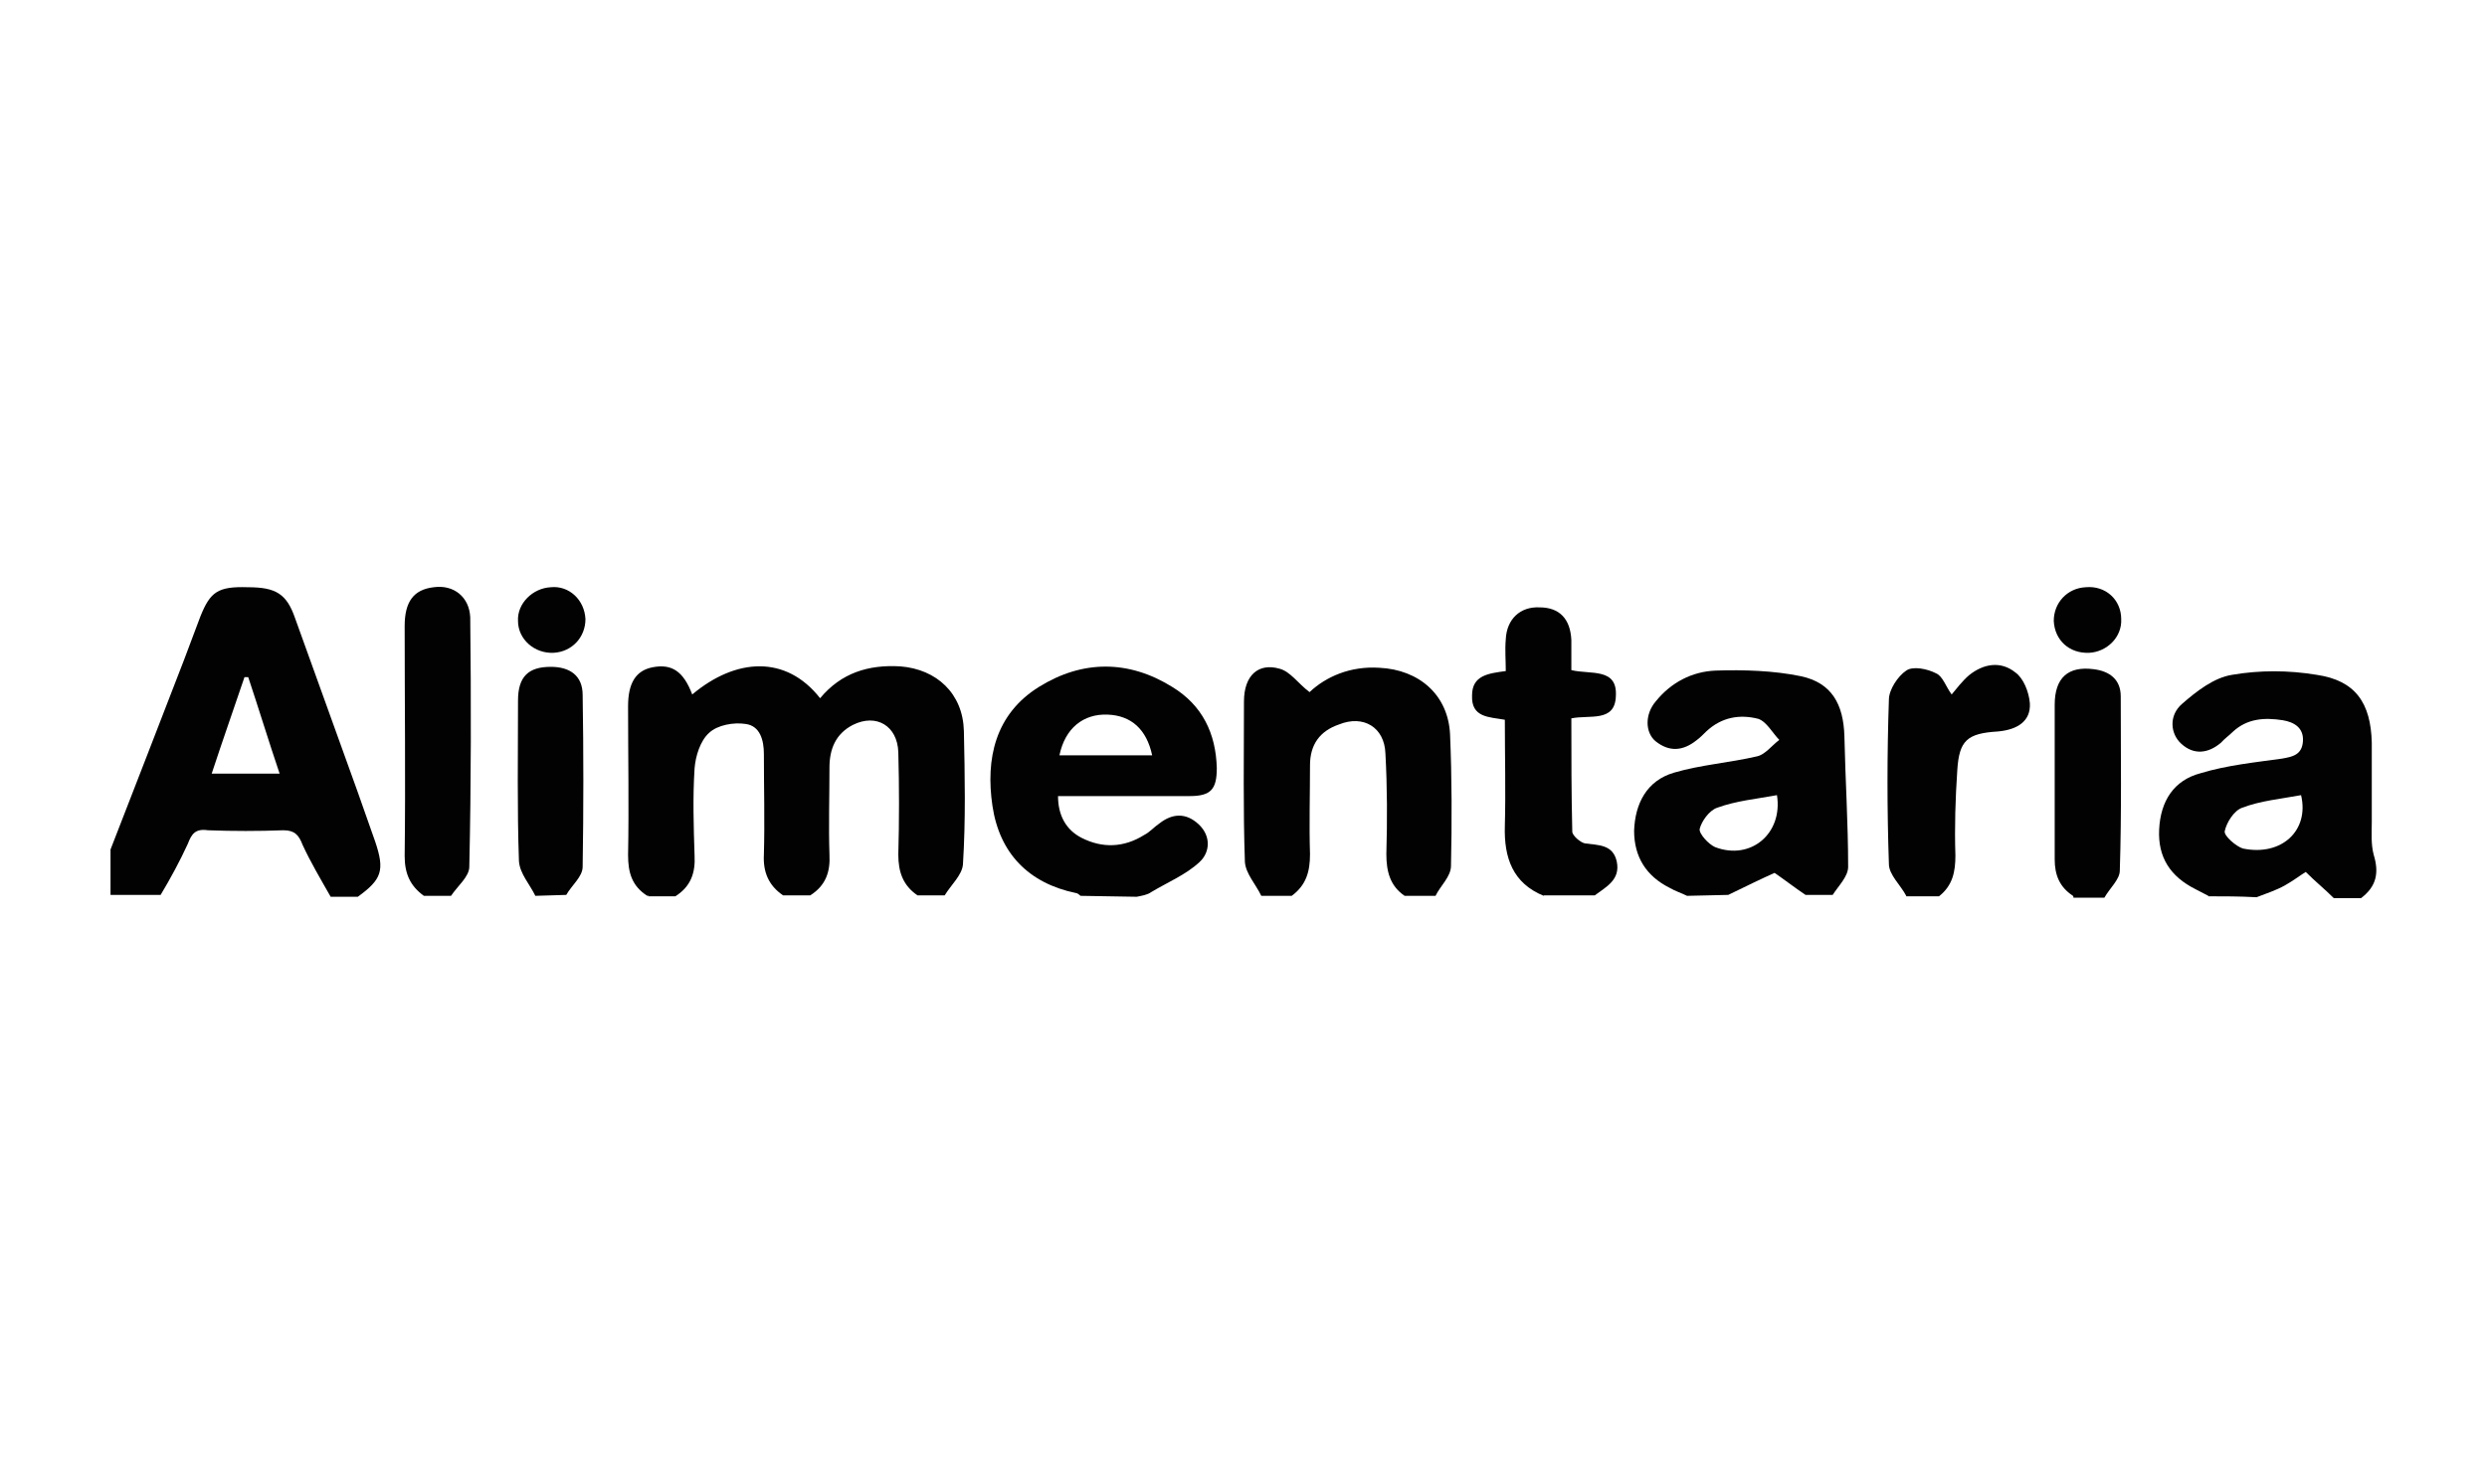
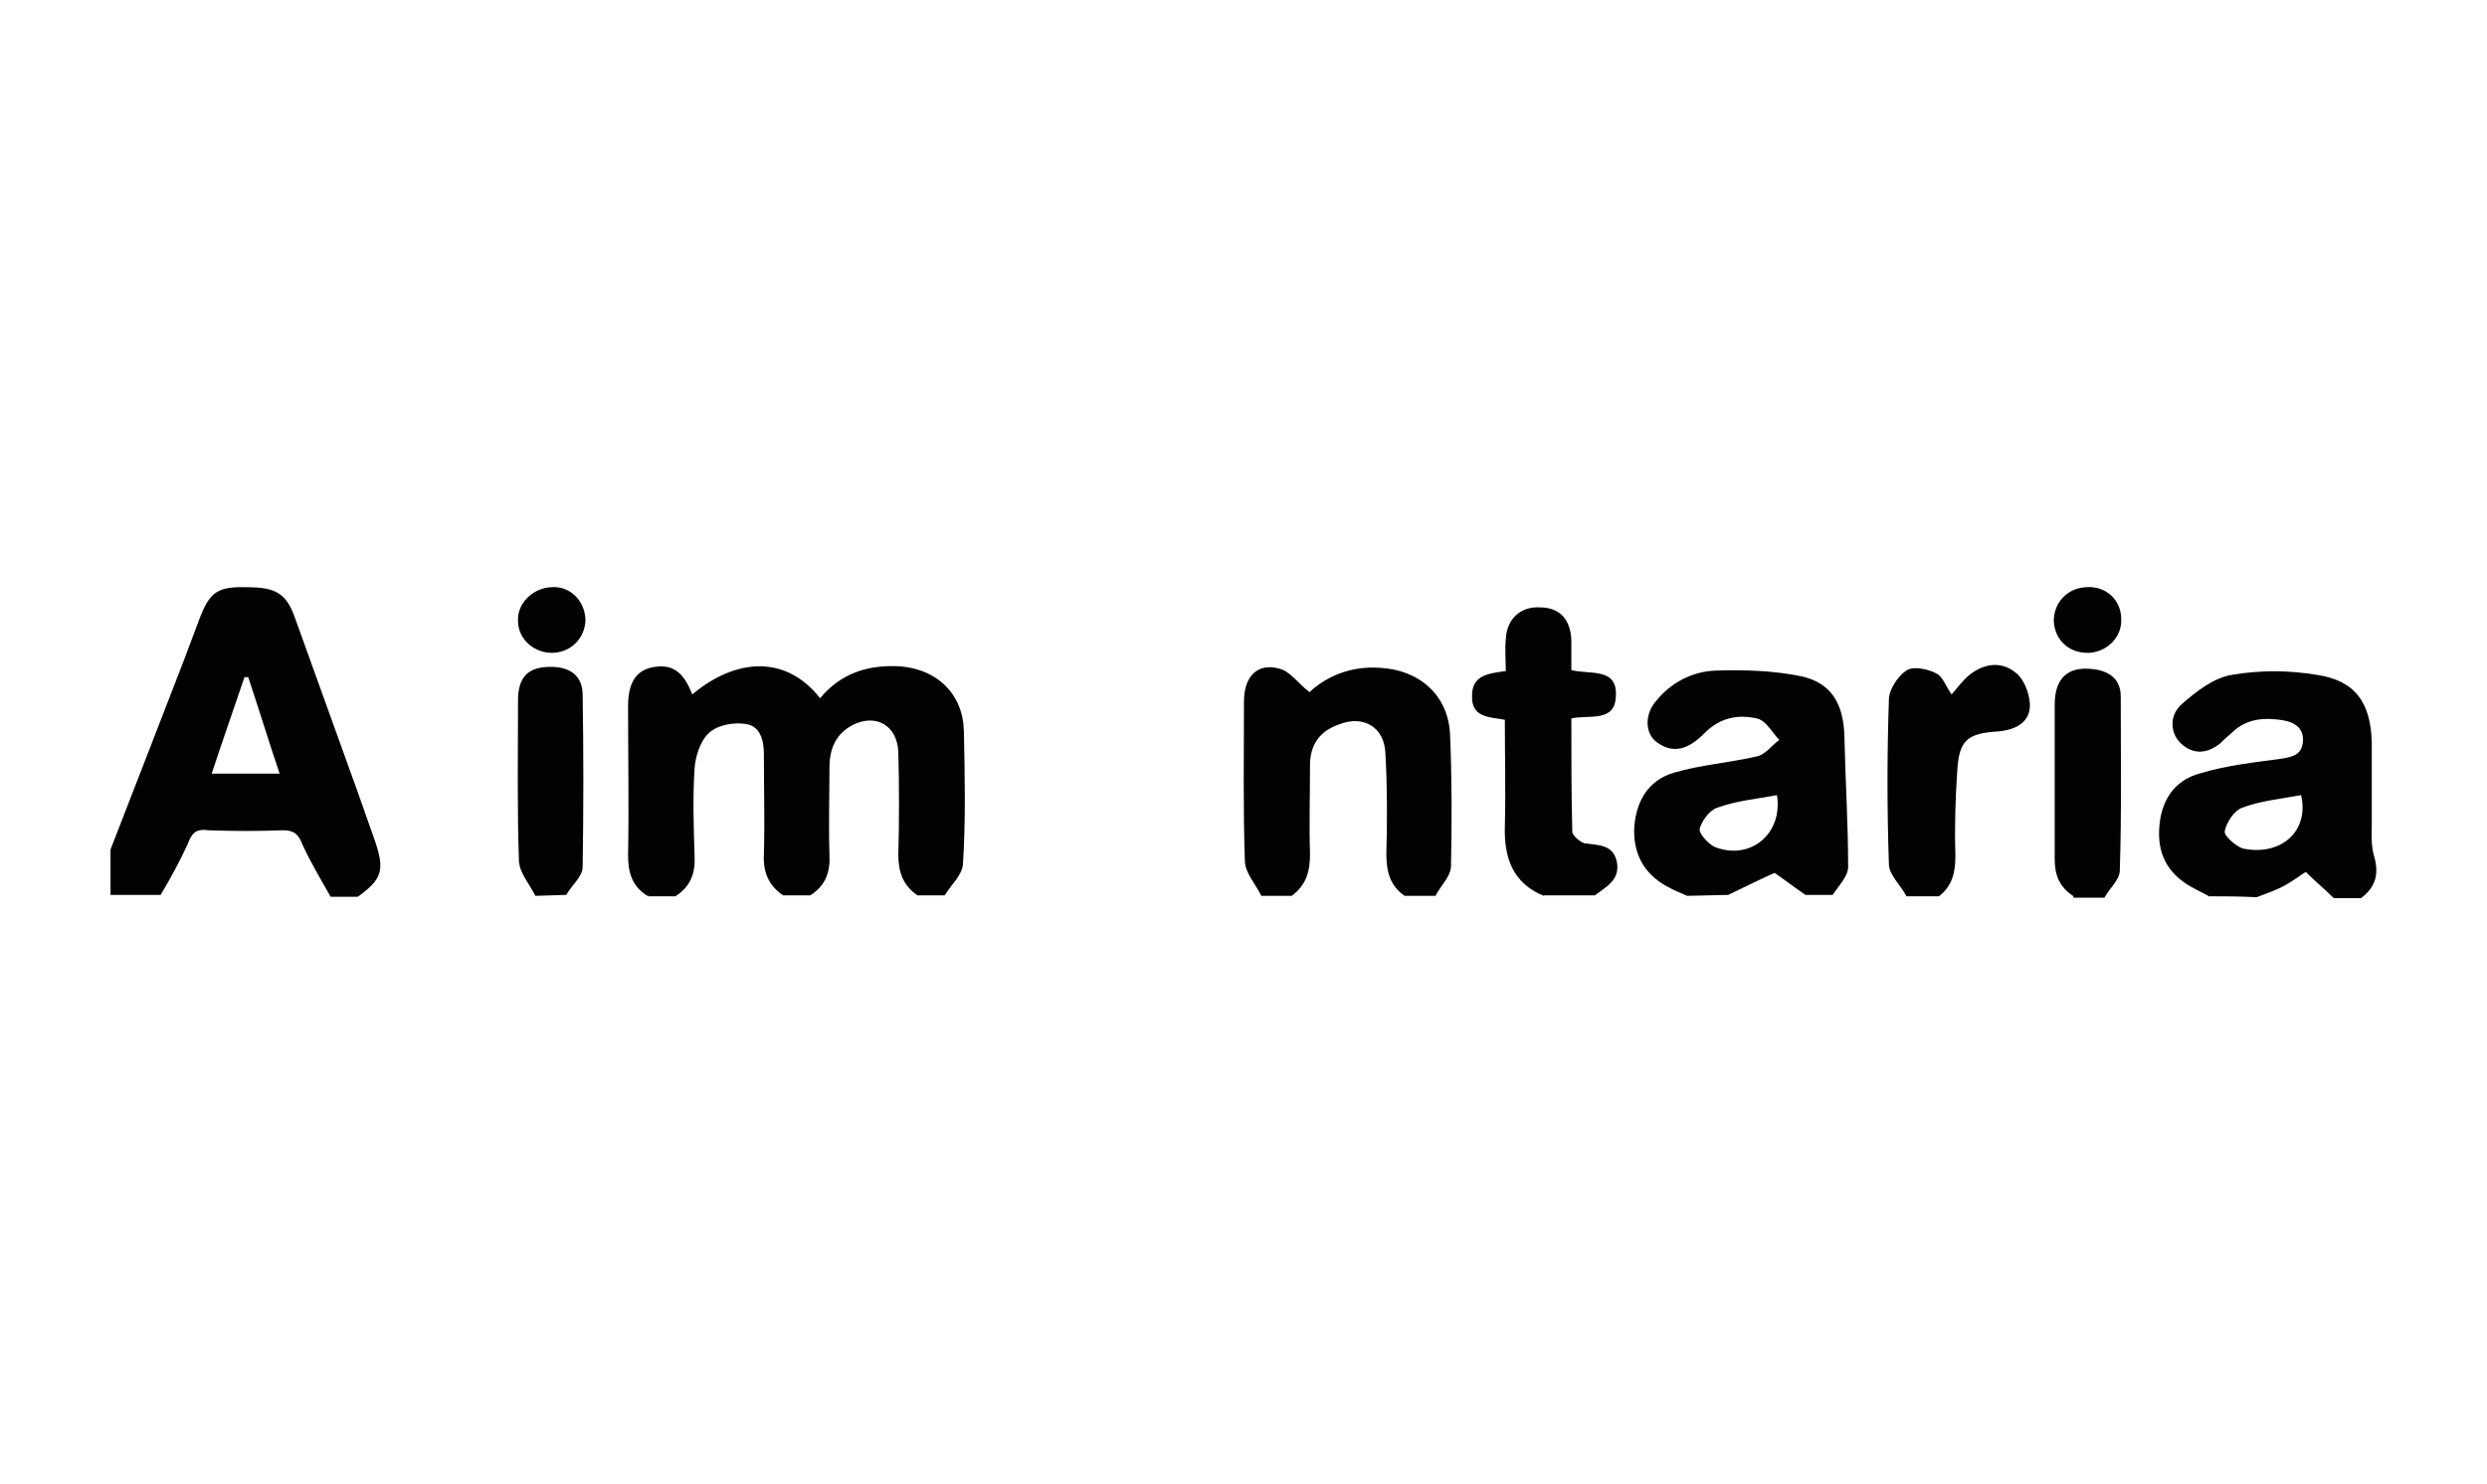
<svg xmlns="http://www.w3.org/2000/svg" id="Capa_1" data-name="Capa 1" viewBox="0 0 53.1 31.7">
  <defs>
    <style>      .cls-1 {        fill: #020203;        stroke-width: 0px;      }    </style>
  </defs>
  <path class="cls-1" d="M13.82,19.13c-.33-.21-.41-.5-.41-.87.02-1.05,0-2.11,0-3.18,0-.5.17-.76.52-.83.41-.08.66.08.85.58.93-.78,2-.85,2.73.08.45-.54,1.03-.72,1.71-.68.78.06,1.34.58,1.36,1.38.02.95.04,1.9-.02,2.85-.02.23-.25.43-.39.66h-.58c-.31-.21-.41-.5-.41-.87.02-.72.02-1.45,0-2.19-.02-.56-.47-.83-.97-.58-.37.19-.5.52-.5.91,0,.62-.02,1.24,0,1.86.02.37-.08.66-.41.87h-.58c-.31-.21-.43-.5-.41-.87.02-.72,0-1.42,0-2.15,0-.29-.08-.6-.39-.64-.25-.04-.6.02-.78.19-.19.17-.29.5-.31.76-.04.62-.02,1.24,0,1.86.02.37-.08.66-.41.87h-.58v-.02Z" />
  <path class="cls-1" d="M5.98,16.55c-.25-.74-.45-1.4-.68-2.09h-.08c-.23.68-.47,1.36-.7,2.06h1.47v.02ZM2.36,18.14c.52-1.34,1.05-2.7,1.57-4.05.12-.31.23-.62.35-.93.21-.52.37-.64,1.01-.62.6,0,.83.14,1.01.66.45,1.24.89,2.48,1.34,3.72.12.35.25.7.37,1.05.21.62.14.81-.37,1.18h-.58c-.21-.37-.43-.74-.6-1.11-.08-.21-.17-.31-.41-.31-.54.02-1.07.02-1.61,0-.27-.04-.35.08-.43.29-.17.37-.37.74-.58,1.09h-1.07v-.97Z" />
  <path class="cls-1" d="M49.13,16.98c-.43.08-.87.12-1.26.27-.17.06-.33.31-.37.5-.02.1.25.33.39.37.83.17,1.42-.39,1.24-1.14ZM47.15,19.13c-.08-.04-.19-.1-.27-.14-.54-.27-.81-.68-.78-1.28s.31-1.05.89-1.2c.56-.17,1.16-.23,1.73-.31.23-.04.43-.08.45-.37.02-.29-.19-.41-.43-.45-.39-.06-.76-.04-1.07.25-.08.08-.17.14-.25.23-.27.23-.58.27-.85.02-.23-.21-.27-.6.02-.85.31-.27.68-.56,1.07-.62.58-.1,1.2-.1,1.8,0,.83.12,1.16.6,1.18,1.45v1.69c0,.23-.02.47.04.7.12.39.06.68-.27.93h-.58c-.19-.19-.39-.35-.6-.56-.1.06-.27.19-.45.29s-.39.17-.6.25c-.37-.02-.7-.02-1.03-.02h0Z" />
  <path class="cls-1" d="M37.94,16.98c-.43.08-.87.12-1.28.27-.17.06-.33.29-.37.45-.02.1.19.33.33.39.76.29,1.45-.29,1.32-1.11h0ZM36.02,19.13c-.12-.06-.25-.1-.37-.17-.5-.25-.76-.66-.76-1.22.02-.58.27-1.07.85-1.24s1.18-.21,1.78-.35c.17-.04.31-.23.47-.35-.14-.14-.27-.39-.45-.45-.39-.1-.78-.04-1.11.27-.06.06-.14.14-.21.19-.29.23-.58.25-.87.02-.23-.19-.23-.58,0-.85.33-.41.78-.64,1.28-.66.6-.02,1.24,0,1.82.12.66.14.91.6.93,1.28.02.93.08,1.86.08,2.79,0,.21-.21.41-.33.6h-.58c-.21-.14-.43-.31-.66-.47-.23.1-.62.29-.99.47l-.87.02h0Z" />
-   <path class="cls-1" d="M24.6,16.13c-.12-.56-.45-.85-.95-.87-.52-.02-.91.29-1.03.87h1.98ZM23.07,19.13s-.06-.06-.1-.06c-1.01-.21-1.63-.85-1.78-1.86s.06-1.96.99-2.54,1.92-.58,2.85,0c.64.39.93.99.95,1.73,0,.45-.12.6-.58.6h-2.81c0,.41.17.72.5.89.45.23.91.21,1.34-.06.12-.06.21-.17.33-.25.27-.21.56-.23.83.02.27.25.25.6.02.81-.29.27-.68.43-1.03.64-.08.06-.21.08-.31.1l-1.2-.02h0Z" />
  <path class="cls-1" d="M26.93,19.13c-.12-.25-.33-.47-.35-.72-.04-1.14-.02-2.27-.02-3.43,0-.56.31-.83.76-.7.23.06.39.31.64.5.35-.33.87-.56,1.49-.52.85.04,1.47.58,1.51,1.42.04.93.04,1.88.02,2.81,0,.23-.23.43-.33.64h-.66c-.31-.21-.39-.52-.39-.89.02-.72.02-1.42-.02-2.15-.02-.56-.47-.83-.99-.62-.41.14-.62.43-.62.87,0,.64-.02,1.26,0,1.9,0,.37-.08.66-.39.89h-.64Z" />
  <path class="cls-1" d="M32.96,19.13c-.66-.27-.85-.81-.83-1.49.02-.74,0-1.51,0-2.27-.33-.06-.72-.04-.7-.52,0-.43.35-.47.72-.52,0-.23-.02-.45,0-.68.02-.43.31-.7.72-.68.43,0,.66.25.68.7v.64c.41.1.99-.06.95.56-.02.56-.56.39-.95.47,0,.81,0,1.61.02,2.42,0,.08.17.23.27.25.29.04.6.02.68.39.08.39-.23.54-.47.72h-1.09Z" />
-   <path class="cls-1" d="M9.05,19.13c-.29-.21-.41-.47-.41-.85.02-1.63,0-3.28,0-4.91,0-.52.19-.78.62-.83.43-.06.76.21.78.64.02,1.78.02,3.55-.02,5.33,0,.21-.25.41-.39.62h-.58Z" />
  <path class="cls-1" d="M40.7,19.13c-.12-.23-.37-.45-.37-.68-.04-1.18-.04-2.33,0-3.51,0-.21.19-.5.37-.62.14-.1.45-.04.64.06.14.06.21.29.33.45.1-.12.23-.29.37-.41.31-.25.68-.31.99-.06.17.12.29.41.31.66.02.37-.25.56-.68.6-.66.04-.83.19-.87.83-.04.6-.06,1.2-.04,1.82,0,.35-.06.64-.35.87h-.7Z" />
  <path class="cls-1" d="M11.43,19.13c-.12-.25-.33-.47-.35-.74-.04-1.14-.02-2.27-.02-3.43,0-.52.23-.72.7-.72.41,0,.68.19.68.6.02,1.22.02,2.44,0,3.67,0,.21-.23.39-.35.6l-.66.02h0Z" />
  <path class="cls-1" d="M44.26,19.13c-.29-.19-.39-.45-.39-.78v-3.3c0-.58.29-.83.83-.76.33.04.58.21.58.58,0,1.24.02,2.48-.02,3.72,0,.19-.21.37-.33.58h-.66v-.02Z" />
  <path class="cls-1" d="M45.29,13.22c.02.39-.31.7-.68.72-.43.02-.74-.27-.76-.68,0-.39.29-.7.68-.72.43-.04.76.27.76.68h0Z" />
  <path class="cls-1" d="M12.5,13.22c0,.39-.29.7-.68.72-.41.02-.76-.29-.76-.68-.02-.37.31-.7.7-.72.39-.04.72.27.74.68h0Z" />
</svg>